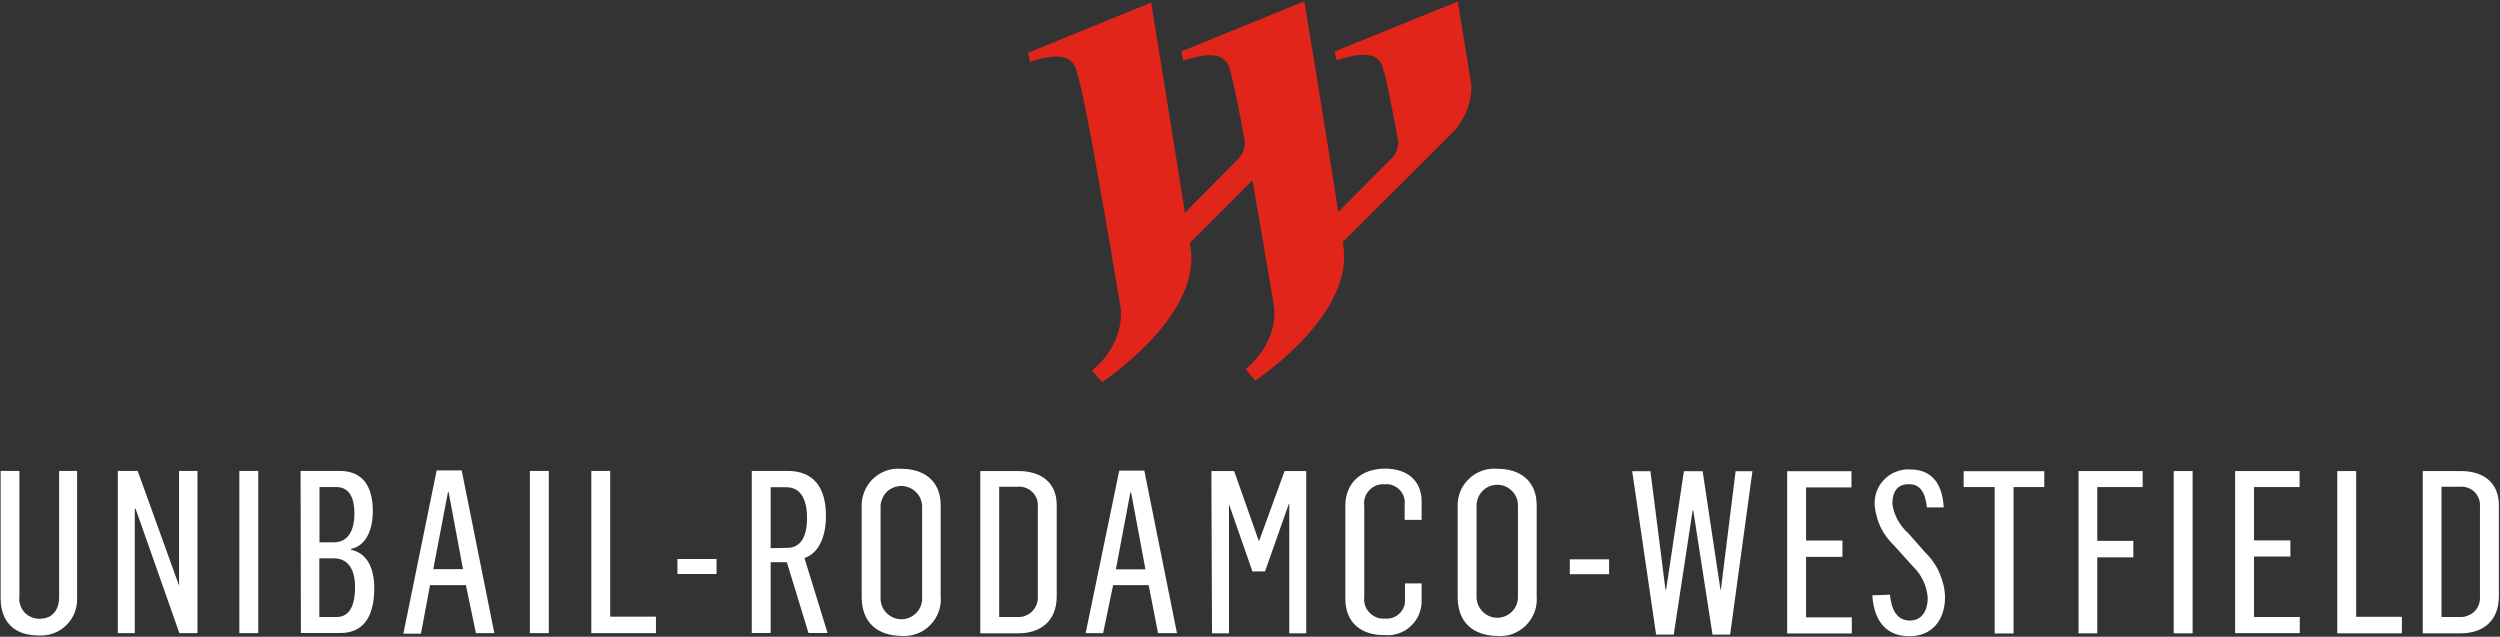
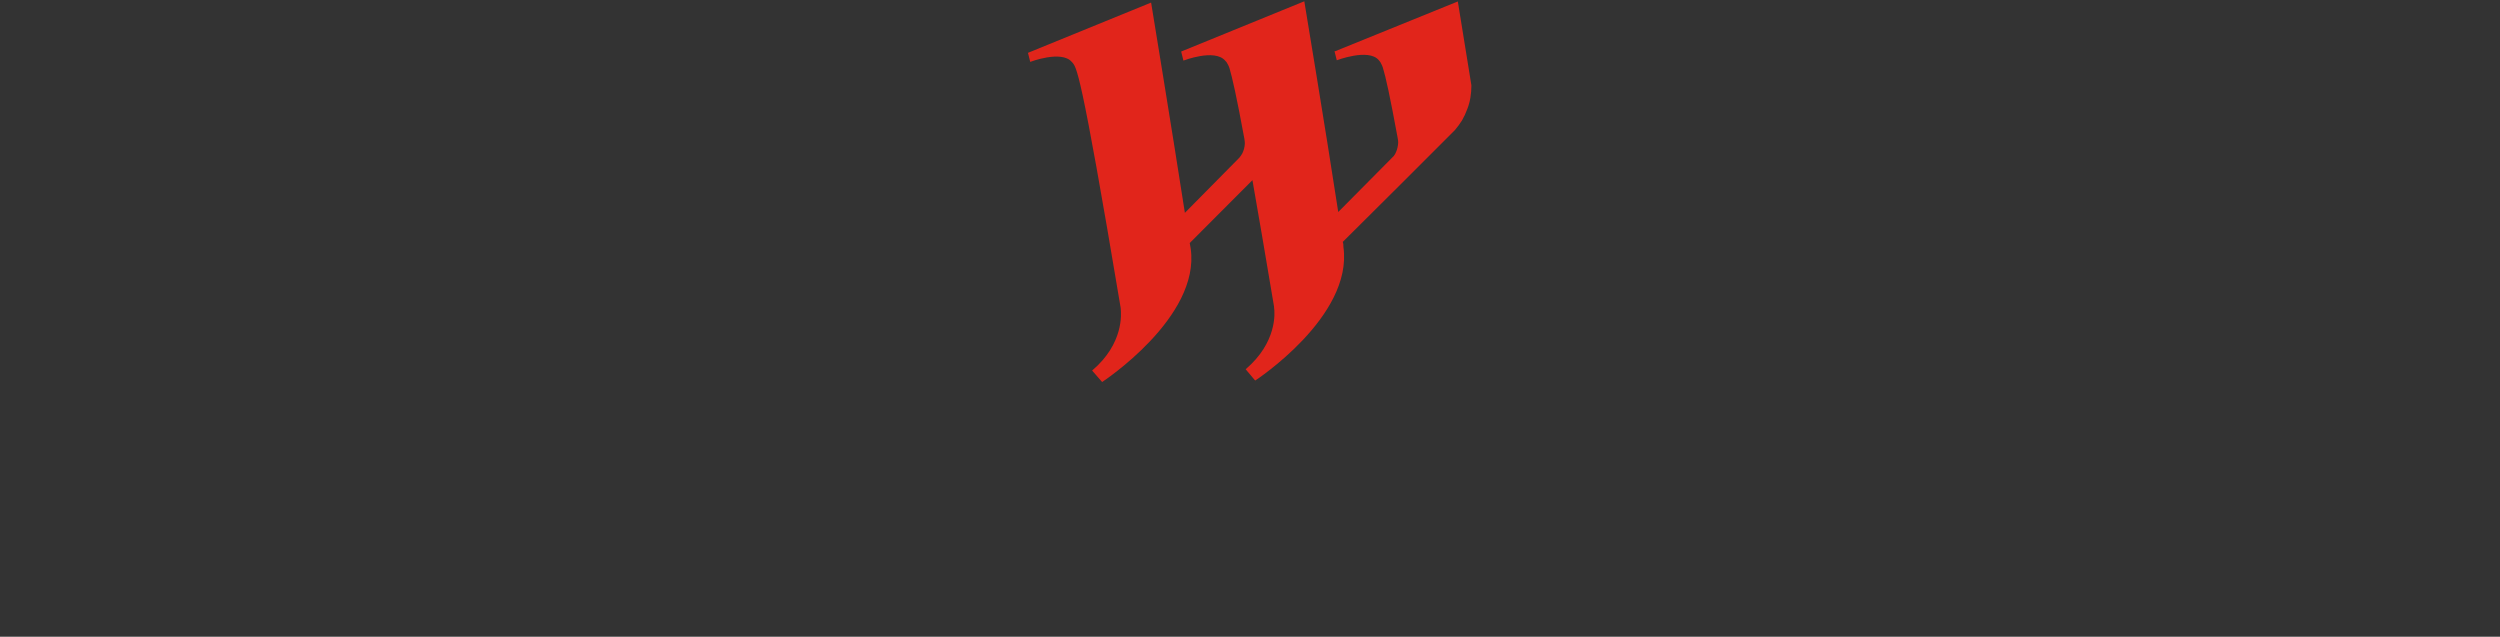
<svg xmlns="http://www.w3.org/2000/svg" version="1.2" viewBox="0 0 1547 394" width="1547" height="394">
  <rect x="0" y="0" width="1547" height="394" fill="#333333" stroke="none" />
  <title>LOGOURWRGBredblackverysmall-svg</title>
  <style>
		.s0 { fill: #ffffff } 
		.s1 { fill: #e1251b } 
	</style>
-   <path id="Layer" fill-rule="evenodd" class="s0" d="m0.4 370.2v-78.8h11.6v77.7c-0.2 1.7-0.1 3.5 0.5 5.2 0.5 1.6 1.4 3.2 2.5 4.5 1.2 1.3 2.6 2.3 4.2 3 1.6 0.7 3.4 1.1 5.1 1.1 8.6 0 12.3-5.8 12.3-13.7v-77.8h11.1v78c0.2 3.2-0.3 6.4-1.4 9.4-1.1 3-2.9 5.7-5.2 8-2.3 2.3-5 4-8 5.1-3 1.1-6.3 1.5-9.5 1.3-13.6 0-23.2-7.4-23.2-23zm72.5-78.8h12.3l25.6 71v-71h11.4v100.4h-11.2l-27.1-77h-0.5v77h-10.5zm75.2 0h11.7v100.4h-11.7zm37.9 0h24.1c14.1 0 20.6 9.1 20.6 25 0 12.8-5.1 21.6-13.4 23.2v0.6c10.1 2.2 14.3 11.7 14.3 23.7 0 20.1-8.7 27.8-20.8 27.8h-24.6zm20.5 44.2c7.4 0 12.8-5.2 12.8-17.9 0-11.6-4.5-16.3-11.1-16.3h-10.5v34.2zm1.8 46.2c7.5 0 11.4-6.2 11.4-18.5 0-12.3-5.3-17.8-13.1-17.8h-9v36.3zm61.9-90.7h15.5l20.2 100.7h-11.4l-6.2-29.7h-22.2l-5.6 30h-10.9zm16.3 61.1l-8.9-47.7h-0.4l-9.1 47.7zm41.4-60.8h11.7v100.4h-11.7zm38 0h11.7v90.2h28.3v10.2h-40zm53.3 54.5h24.2v9.3h-24.2zm46-54.5h22.1c16 0 23.8 10 23.8 27.8 0 14.2-5.2 23.4-13.3 26.1l14.3 46.4h-11.8l-13.4-43.8h-10v43.8h-11.7zm21.9 47.6c8.3 0 12.3-6.7 12.3-18.5 0-9.9-3-19-12.8-19h-9.7v37.7zm46.1 30.3v-55.4c-0.1-3.3 0.4-6.5 1.6-9.5 1.2-3.1 3-5.8 5.3-8 2.4-2.3 5.1-4 8.2-5.1 3.1-1.1 6.3-1.5 9.6-1.2 13.6 0 24.2 7.2 24.2 22.6v56.2c0.3 3.3-0.1 6.6-1.3 9.7-1.1 3.1-2.9 6-5.3 8.3-2.3 2.4-5.1 4.2-8.3 5.3-3.1 1.1-6.4 1.6-9.7 1.3-14.5-0.3-24.3-8.2-24.3-24.2zm37.4-56.8c-0.3-3.2-1.8-6.3-4.2-8.4-2.4-2.2-5.6-3.4-8.8-3.4-3.3 0.1-6.4 1.4-8.8 3.6-2.3 2.3-3.7 5.4-3.9 8.6v56.5c-0.2 3.6 1 7.1 3.5 9.7 2.4 2.6 5.8 4.1 9.4 4.1 3.5 0 6.9-1.5 9.4-4.1 2.4-2.6 3.7-6.1 3.4-9.7zm36-21h23.9c13.2 0 23.4 6.7 23.4 21.1v56.4c0 15.5-10.2 22.9-23.7 22.9h-23.6zm22.9 90.3c1.7 0.1 3.4-0.1 5-0.8 1.6-0.6 3.1-1.5 4.3-2.8 1.2-1.2 2.1-2.7 2.7-4.3 0.6-1.6 0.8-3.3 0.7-5v-55.4c0.1-1.7-0.1-3.4-0.7-5-0.6-1.5-1.6-3-2.8-4.1-1.2-1.2-2.7-2.1-4.2-2.6-1.6-0.6-3.3-0.8-5-0.6h-11.2v80.6zm63.1-90.6h15.5l20.2 100.6h-11.7l-5.8-29.7h-22l-6.2 29.7h-10.8zm16.2 61.1l-8.9-47.7h-0.4l-9 47.7zm40.8-60.8h14.1l15.2 43.1h0.3l15.7-43.1h13.4v100.4h-10.5v-80h-0.3l-14.7 41.7h-7.8l-14.5-41.6v79.9h-10.5zm82.9 79.2v-57.8c0-13.9 9.7-22.9 24.6-22.9 14.9 0 22.6 8.5 22.6 20.3v11.4h-10.5v-9.7c0.2-1.7 0-3.3-0.6-4.9-0.6-1.6-1.5-3-2.7-4.2-1.1-1.1-2.6-2-4.1-2.6-1.6-0.6-3.3-0.8-4.9-0.6-1.8-0.2-3.6 0.1-5.2 0.7-1.7 0.7-3.2 1.7-4.4 3-1.2 1.2-2.1 2.8-2.7 4.5-0.5 1.7-0.7 3.5-0.4 5.2v56.2c-0.2 1.8-0.1 3.6 0.5 5.3 0.5 1.7 1.5 3.2 2.7 4.5 1.3 1.3 2.8 2.3 4.5 3 1.6 0.6 3.4 0.8 5.2 0.7 1.6 0.1 3.3-0.1 4.8-0.6 1.6-0.6 3-1.4 4.1-2.6 1.2-1.1 2.1-2.5 2.7-4 0.6-1.5 0.8-3.1 0.7-4.8v-9.8h10.3v10.4c0.1 3-0.5 5.9-1.6 8.7-1.1 2.7-2.8 5.2-5 7.2-2.1 2.1-4.7 3.7-7.5 4.6-2.8 1-5.8 1.4-8.8 1.1-14.5 0.2-24.3-7.8-24.3-22.3zm69.5-1.4v-55.4c-0.2-3.2 0.4-6.5 1.5-9.5 1.2-3 3.1-5.8 5.4-8 2.3-2.3 5.1-4 8.2-5.1 3.1-1.1 6.3-1.5 9.6-1.2 13.6 0 24.2 7.2 24.2 22.6v56.2c0.3 3.3-0.2 6.7-1.3 9.8-1.2 3.1-3 5.9-5.3 8.3-2.4 2.3-5.2 4.1-8.3 5.3-3.1 1.1-6.5 1.5-9.8 1.2-14.4-0.3-24.2-8.1-24.2-24.2zm37.3-56.7c0-3.4-1.4-6.7-3.9-9-2.4-2.4-5.7-3.7-9.1-3.6-3.4 0-6.6 1.4-9 3.9-2.3 2.4-3.6 5.7-3.6 9.1v56.5c0 3.4 1.4 6.6 3.8 9 2.4 2.4 5.6 3.8 9 3.8 3.4 0 6.7-1.4 9.1-3.8 2.4-2.4 3.7-5.6 3.7-9zm32.1 33.5h24.3v9.2h-24.3zm38.6-54.5h11.3l9.3 73.3h0.4l11-73.3h11.6l11 73.2h0.3l9.1-73.2h10.4l-13.8 101.1h-10.9l-11.9-76.8h-0.4l-11.7 76.8h-10.9zm95.9 0h39.8v10h-28.1v32.9h22.5v10.1h-22.5v37.4h28.3v10h-40zm52.7 76.8l10.9-0.4c0.9 9.1 4.2 16 12.4 16 8.1 0 11-7.3 11-14.1q-0.2-2.6-0.9-5.2-0.6-2.6-1.8-5.1-1.1-2.4-2.6-4.6-1.6-2.2-3.5-4.1l-12-13.3q-2.5-2.4-4.6-5.2-2.1-2.8-3.7-6-1.5-3.1-2.4-6.5-1-3.4-1.3-6.9c-0.2-2.9 0.1-5.9 1.1-8.7 1-2.8 2.6-5.4 4.7-7.5 2.1-2.2 4.6-3.8 7.4-4.9 2.7-1.1 5.7-1.6 8.7-1.4 11.1 0 19.8 6.1 20.8 23.5h-10.4c-1.1-9.7-4.4-14.4-11.2-14.4-6.7 0-10.2 4.1-10.2 12.3q0.4 2.6 1.2 5.1 0.9 2.5 2.1 4.8 1.3 2.3 2.9 4.3 1.6 2.1 3.6 3.8l10.5 11.9q2.8 2.7 5 5.9 2.3 3.2 3.8 6.7 1.6 3.6 2.5 7.4 0.9 3.8 1 7.7c0 14-7.9 24.2-22.1 24.2-14.2 0-21.9-9.4-22.9-25.3zm75.7-67h-19.2v-9.8h49.9v9.8h-19v90.6h-11.7zm51.9-9.9h39.7v9.9h-28.1v33.3h22.3v10.2h-22.3v47h-11.6zm58.9 0h11.7v100.4h-11.7zm38 0h39.9v9.9h-28.2v33h22.5v10h-22.5v37.4h28.3v10h-40zm63.2 0h11.7v90.2h28.3v10.2h-40zm52.9 0h23.7c13.3 0 23.4 6.7 23.4 21.1v56.4c0 15.5-10.1 22.9-23.6 22.9h-23.5zm22.7 90.3c1.8 0.1 3.5-0.1 5.1-0.8 1.6-0.6 3-1.5 4.3-2.7 1.2-1.3 2.1-2.7 2.7-4.4 0.5-1.6 0.8-3.3 0.6-5v-55.4c0.2-1.7-0.1-3.4-0.7-4.9-0.6-1.6-1.5-3-2.7-4.2-1.2-1.2-2.7-2.1-4.3-2.6-1.6-0.6-3.3-0.8-5-0.6h-11.1v80.6z" />
  <path id="Layer" class="s1" d="m910.5 52.8c-4.7-28.9-8.4-51.9-8.4-51.9l-75.9 30.8h-0.4l1.4 5.6c0 0 19.3-7.4 25.8-0.3q0.5 0.5 0.9 1.1 0.4 0.5 0.7 1.2 0.4 0.6 0.6 1.2 0.3 0.7 0.5 1.3c1.8 5.8 4.4 17.6 9.2 43.7q0.3 1.4 0.3 2.8-0.1 1.5-0.4 2.9-0.3 1.4-0.9 2.8-0.5 1.3-1.4 2.5l-0.3 0.3-34.1 34.4c-1.4-8.7-0.9-6.1 0 0-7.6-49.7-21-130.4-21-130.4l-76.2 31.1 1.4 5.6c0 0 19.3-7.5 25.8 0q0.5 0.5 0.9 1 0.4 0.6 0.7 1.2 0.4 0.6 0.6 1.2 0.3 0.6 0.5 1.3c1.7 5.7 4.4 17.5 9.2 43.6q0.3 1.6 0.3 3.2-0.1 1.6-0.5 3.1-0.4 1.5-1.1 2.9-0.8 1.4-1.8 2.6l-33.7 34.1c-7.7-49.7-20.9-130.1-20.9-130.1l-76.2 31.1 1.4 5.6c0 0 19.3-7.4 25.7 0 3 3.4 5.1 1.9 30.3 152.4v0.4c0.3 2.9 2 21.5-17.7 38.2l6.2 7.1c0 0 60.9-39.9 54.8-82.6l-0.6-3.4 38.8-38.9c3.5 19.9 7.9 45.5 13.4 78.4v0.5c0.5 3.1 1.9 21.5-17.6 38.1l5.9 7c0 0 60.7-39.6 54.6-82.7 0-0.9 0-2-0.4-3.1l39.1-38.9 30.2-30.2q2.5-2.9 4.5-6.1 1.9-3.3 3.2-6.9 1.4-3.5 2-7.3 0.6-3.7 0.6-7.5z" />
</svg>